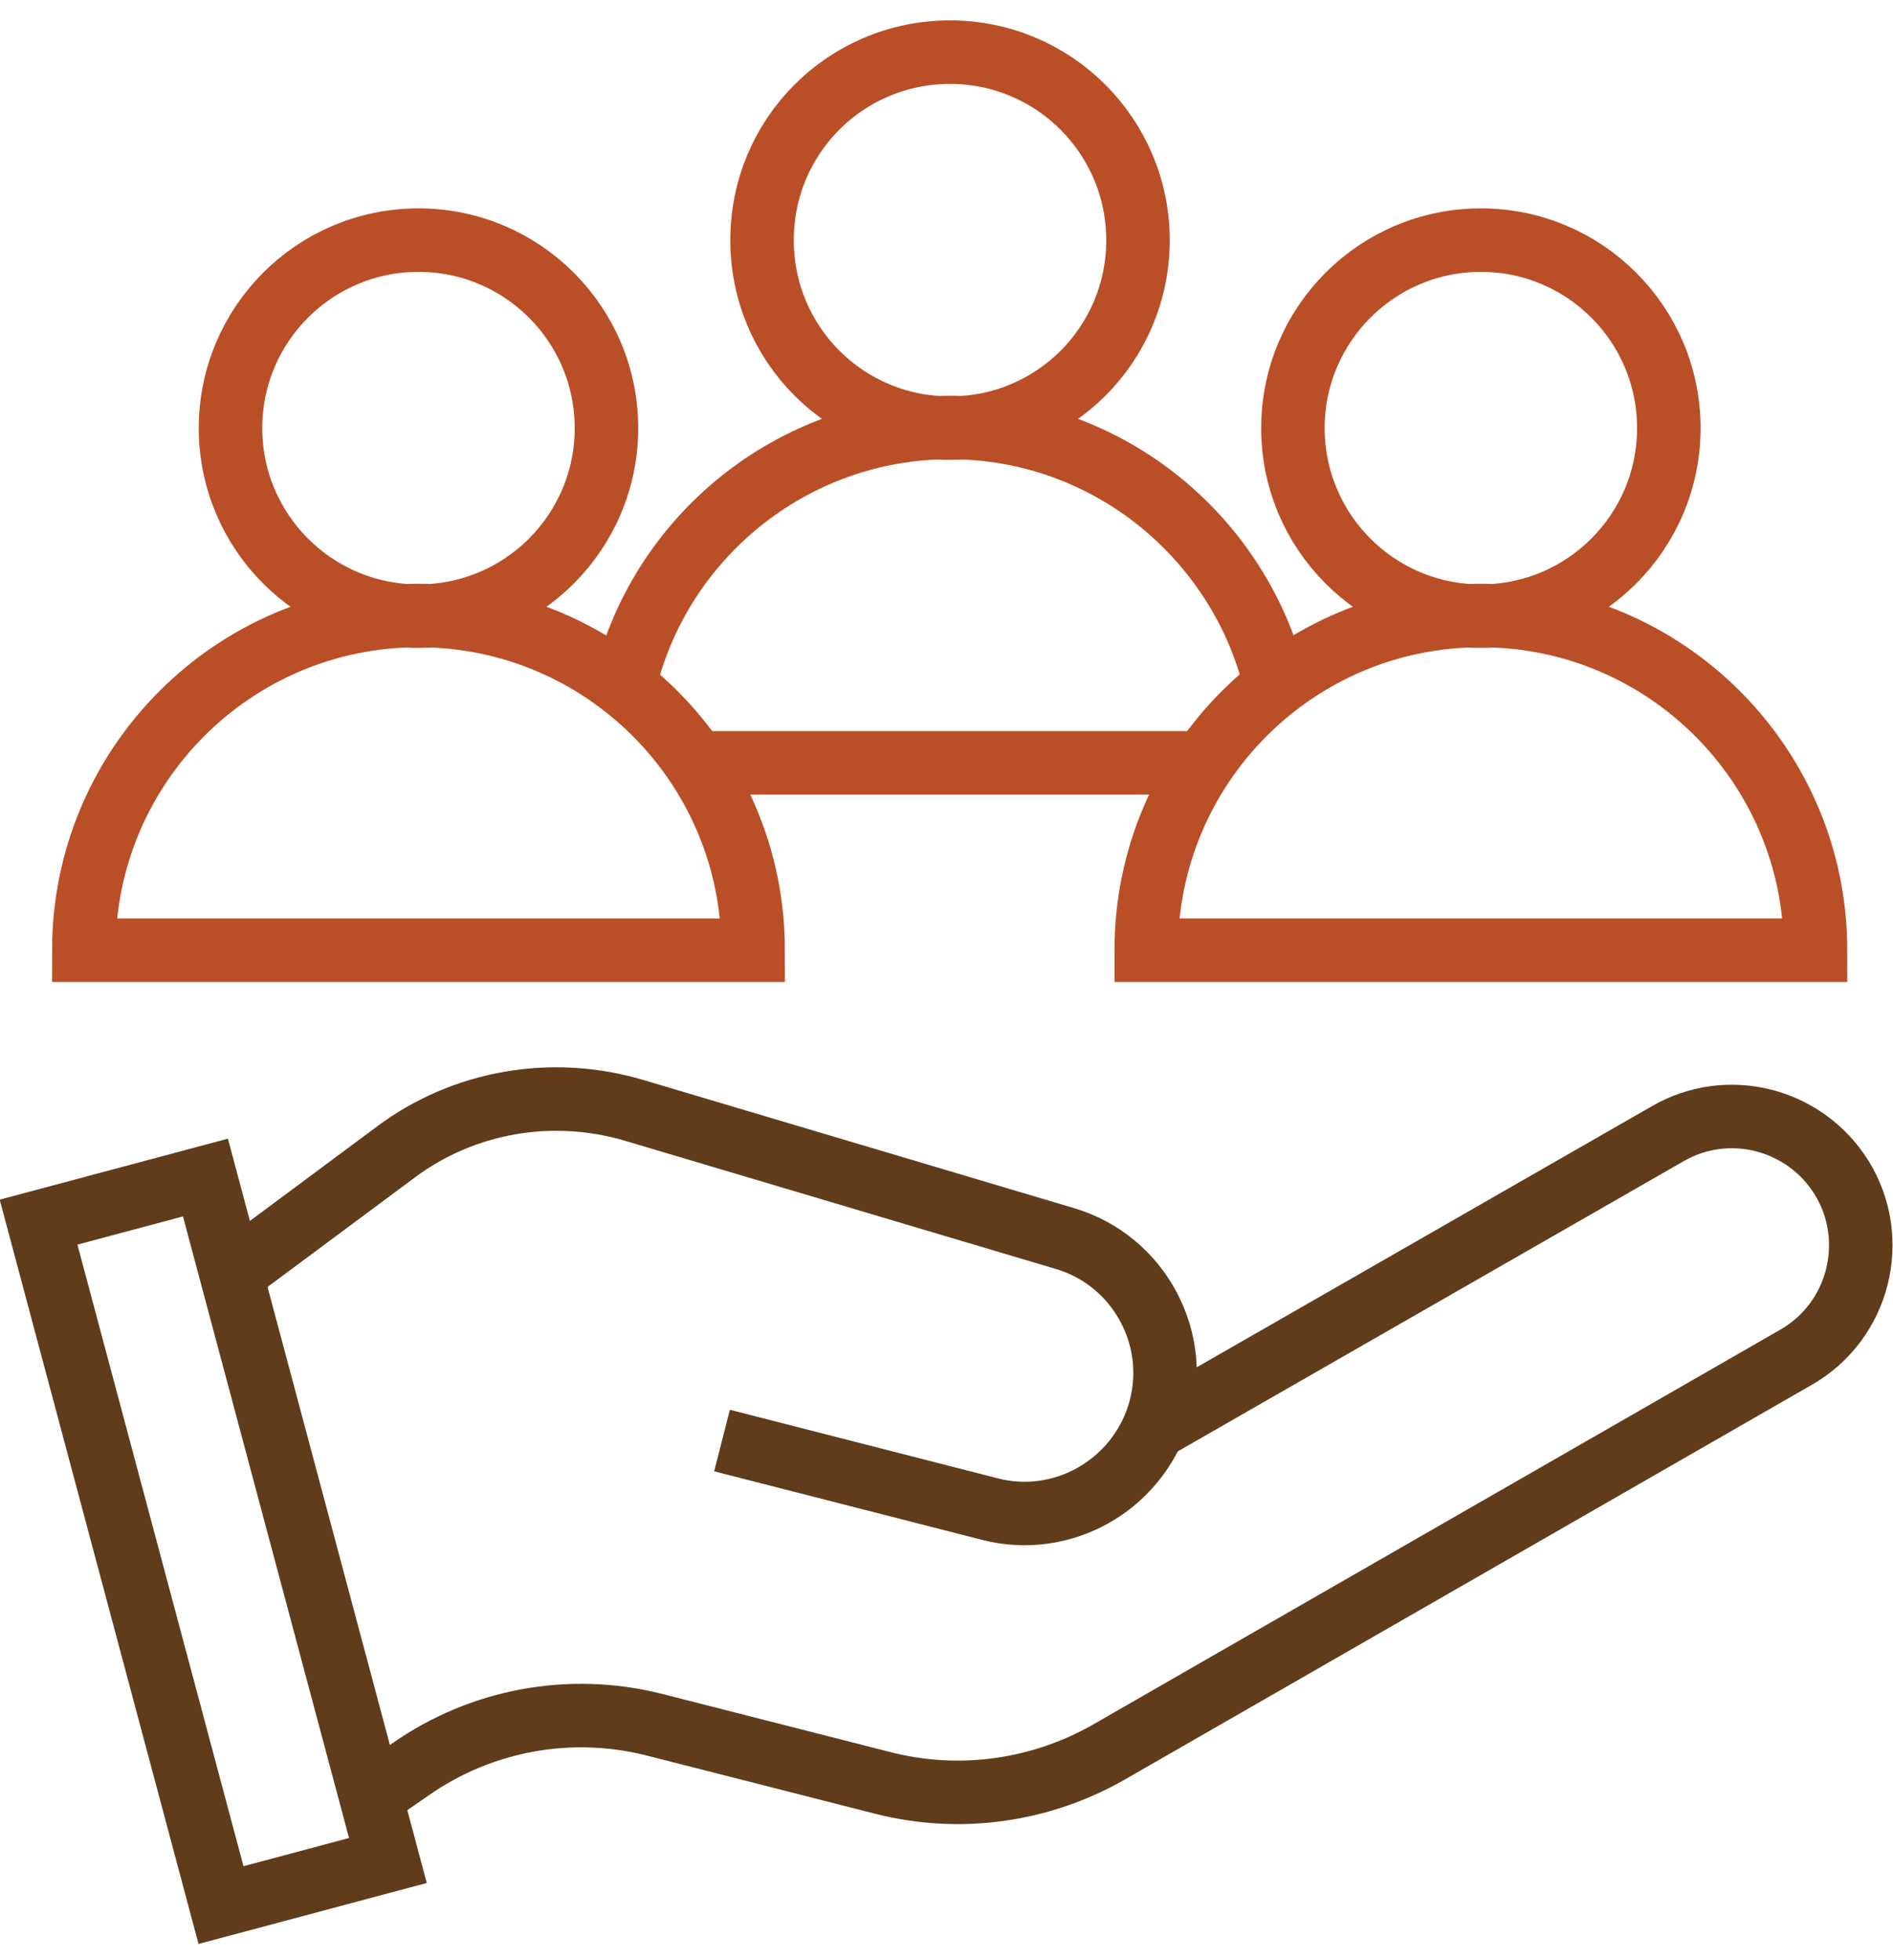
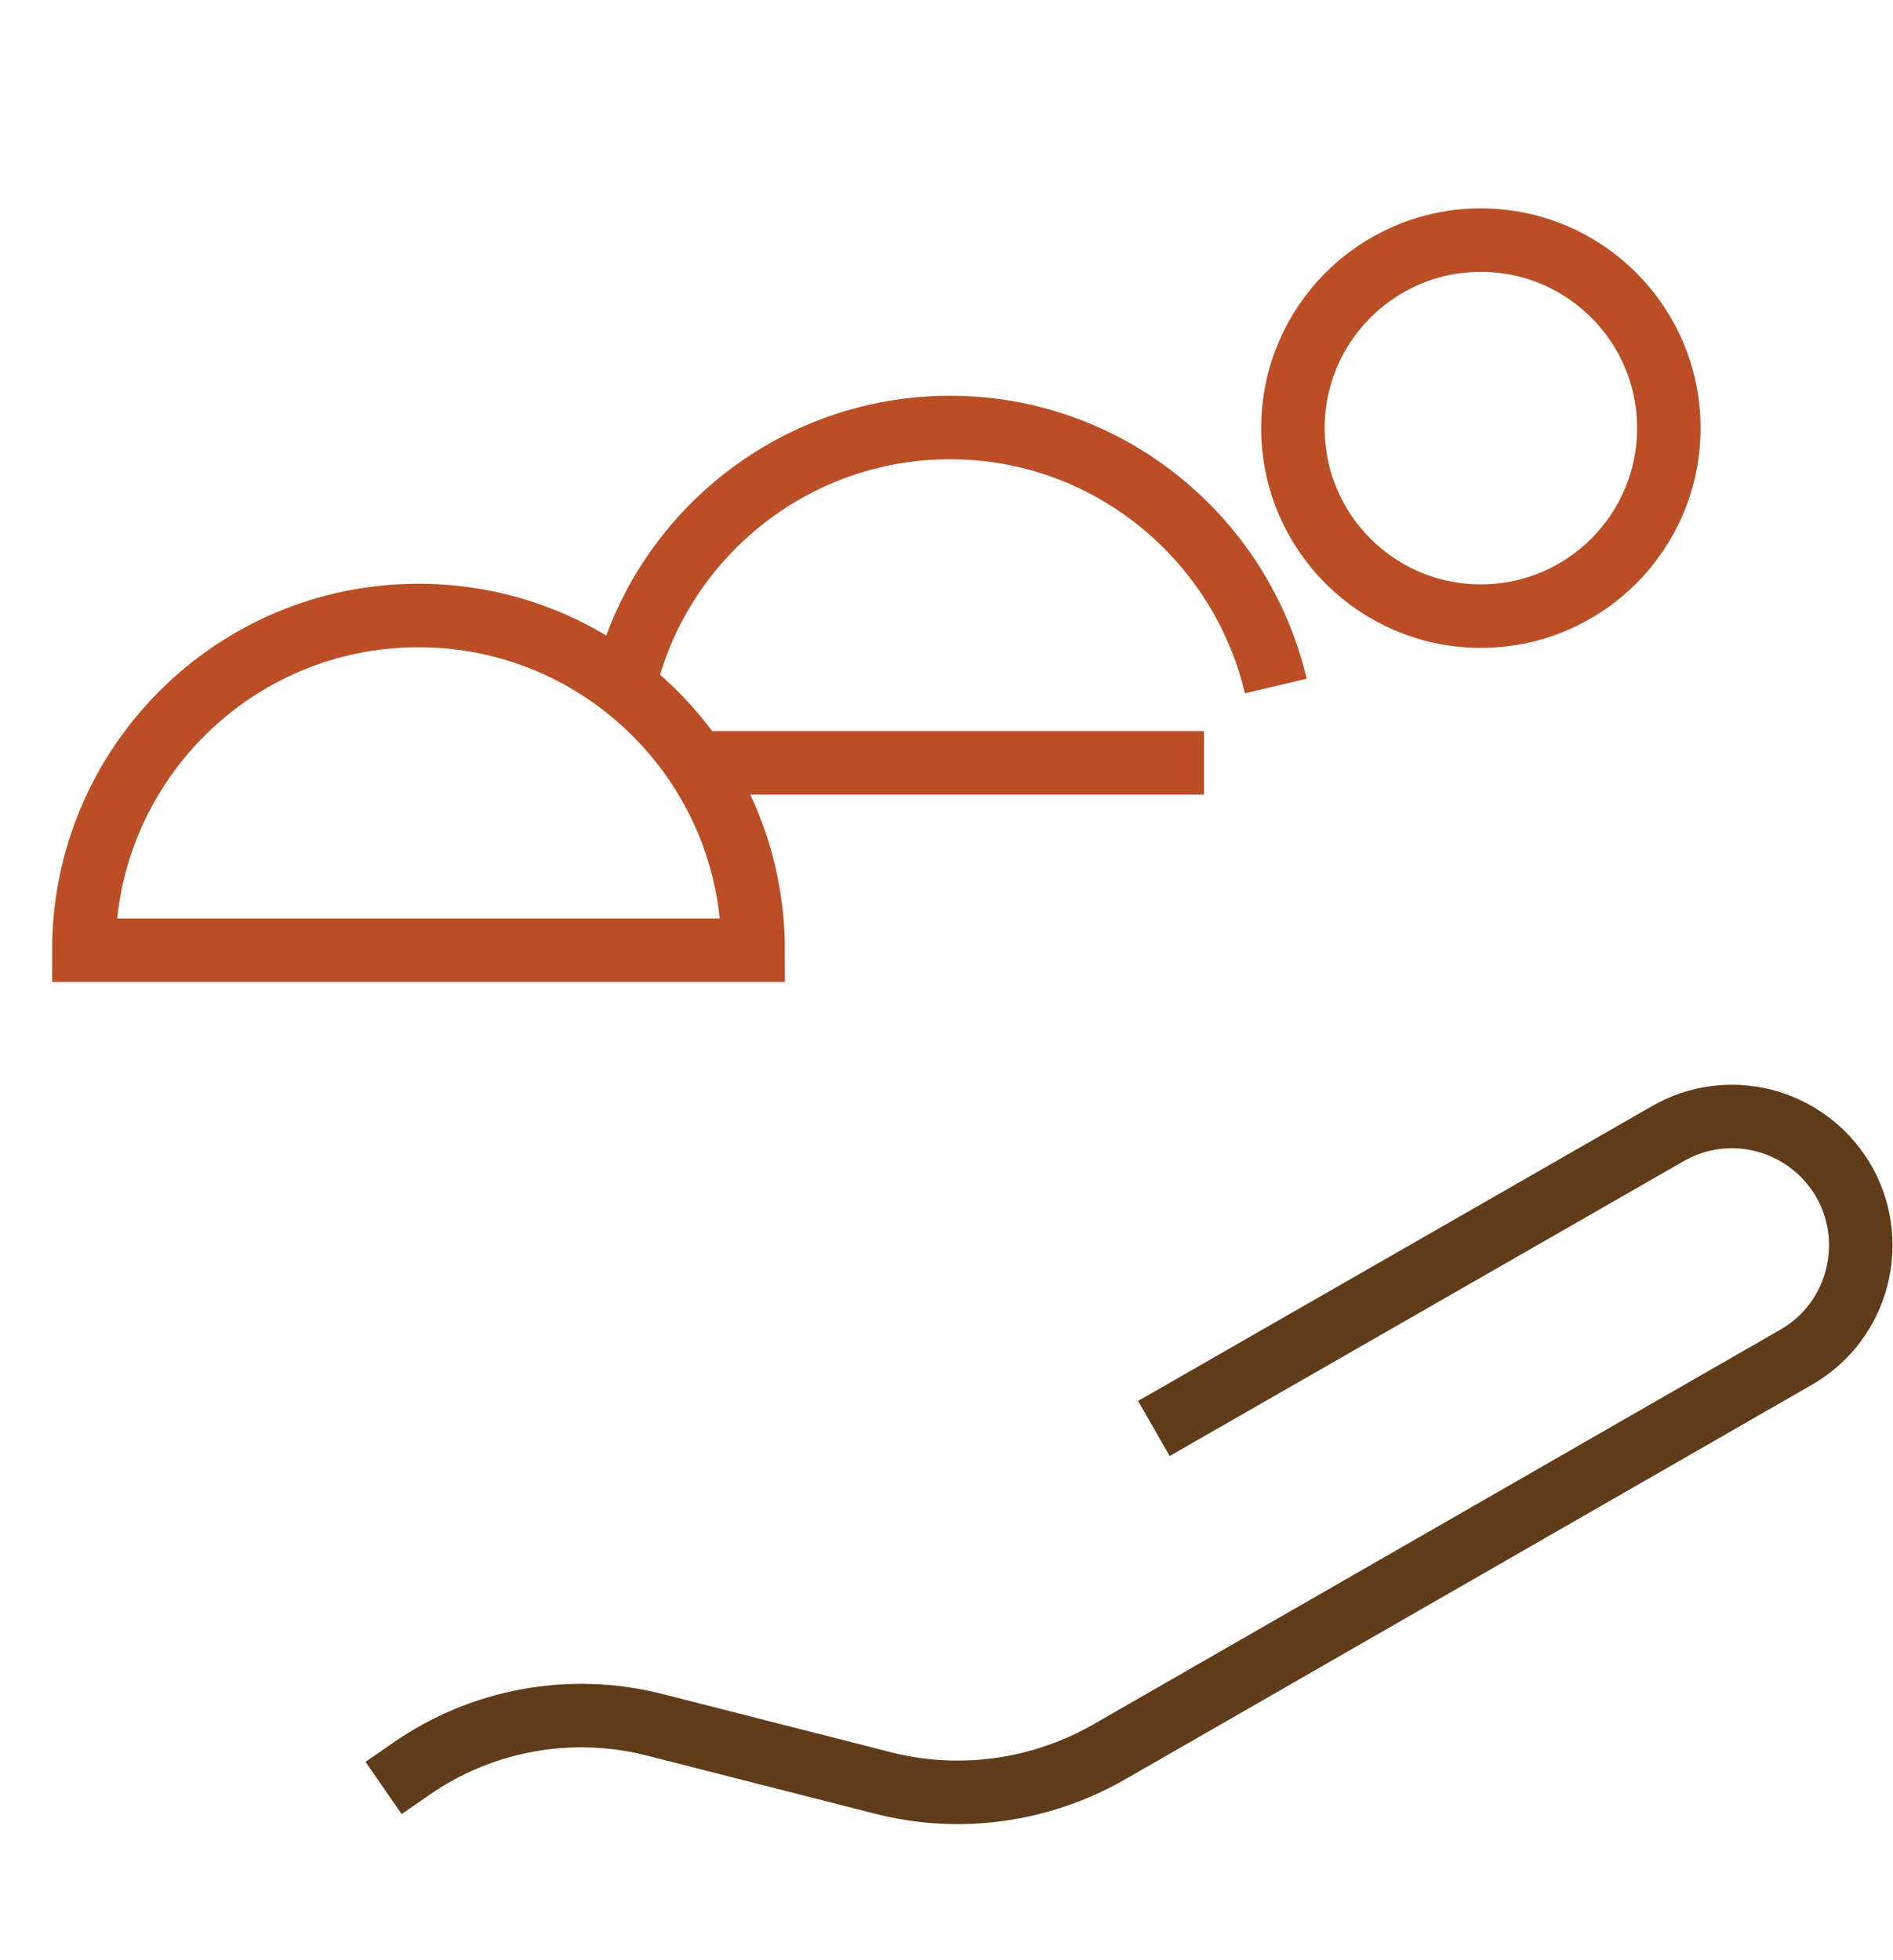
<svg xmlns="http://www.w3.org/2000/svg" width="57" height="59" viewBox="0 0 57 59" fill="none">
-   <path d="M34.266 7.229C34.266 4.113 31.742 1.57 28.606 1.57C25.47 1.57 22.946 4.094 22.946 7.229C22.946 10.365 25.47 12.889 28.606 12.889C31.742 12.889 34.266 10.365 34.266 7.229Z" stroke="#BA4F27" stroke-width="1.912" stroke-miterlimit="10" />
  <path d="M38.415 20.653C37.364 16.197 33.367 12.87 28.606 12.87C23.845 12.87 19.829 16.197 18.797 20.653" stroke="#BA4F27" stroke-width="1.912" stroke-miterlimit="10" />
  <path d="M20.957 22.967H36.254" stroke="#BA4F27" stroke-width="1.912" stroke-miterlimit="10" />
  <path d="M44.59 18.549C47.716 18.549 50.25 16.015 50.25 12.889C50.25 9.763 47.716 7.229 44.59 7.229C41.465 7.229 38.931 9.763 38.931 12.889C38.931 16.015 41.465 18.549 44.59 18.549Z" stroke="#BA4F27" stroke-width="1.912" stroke-miterlimit="10" />
-   <path d="M44.59 18.53C39.026 18.53 34.514 23.043 34.514 28.607H54.667C54.667 23.043 50.155 18.53 44.59 18.53Z" stroke="#BA4F27" stroke-width="1.912" stroke-miterlimit="10" />
-   <path d="M12.601 18.549C15.727 18.549 18.261 16.015 18.261 12.889C18.261 9.763 15.727 7.229 12.601 7.229C9.475 7.229 6.941 9.763 6.941 12.889C6.941 16.015 9.475 18.549 12.601 18.549Z" stroke="#BA4F27" stroke-width="1.912" stroke-miterlimit="10" />
  <path d="M12.601 18.53C7.037 18.53 2.524 23.043 2.524 28.607H22.678C22.678 23.043 18.166 18.53 12.601 18.53Z" stroke="#BA4F27" stroke-width="1.912" stroke-miterlimit="10" />
-   <path d="M6.186 35.45L1.161 36.793L6.655 57.353L11.68 56.011L6.186 35.45Z" stroke="#603C1B" stroke-width="1.912" stroke-miterlimit="10" />
-   <path d="M7.229 38.167L11.913 34.687C13.959 33.157 16.617 32.698 19.084 33.425L32.067 37.287C34.323 37.956 35.604 40.366 34.878 42.622C34.189 44.745 31.971 45.987 29.811 45.433L21.741 43.368" stroke="#603C1B" stroke-width="1.912" stroke-miterlimit="10" />
  <path d="M11.55 53.828L12.353 53.273C14.475 51.782 17.152 51.285 19.676 51.916L26.579 53.675C28.893 54.268 31.34 53.923 33.405 52.738L54.075 40.864C55.987 39.774 56.599 37.307 55.452 35.452C54.343 33.674 52.029 33.081 50.213 34.133L34.744 43.005" stroke="#603C1B" stroke-width="1.912" stroke-miterlimit="10" />
</svg>